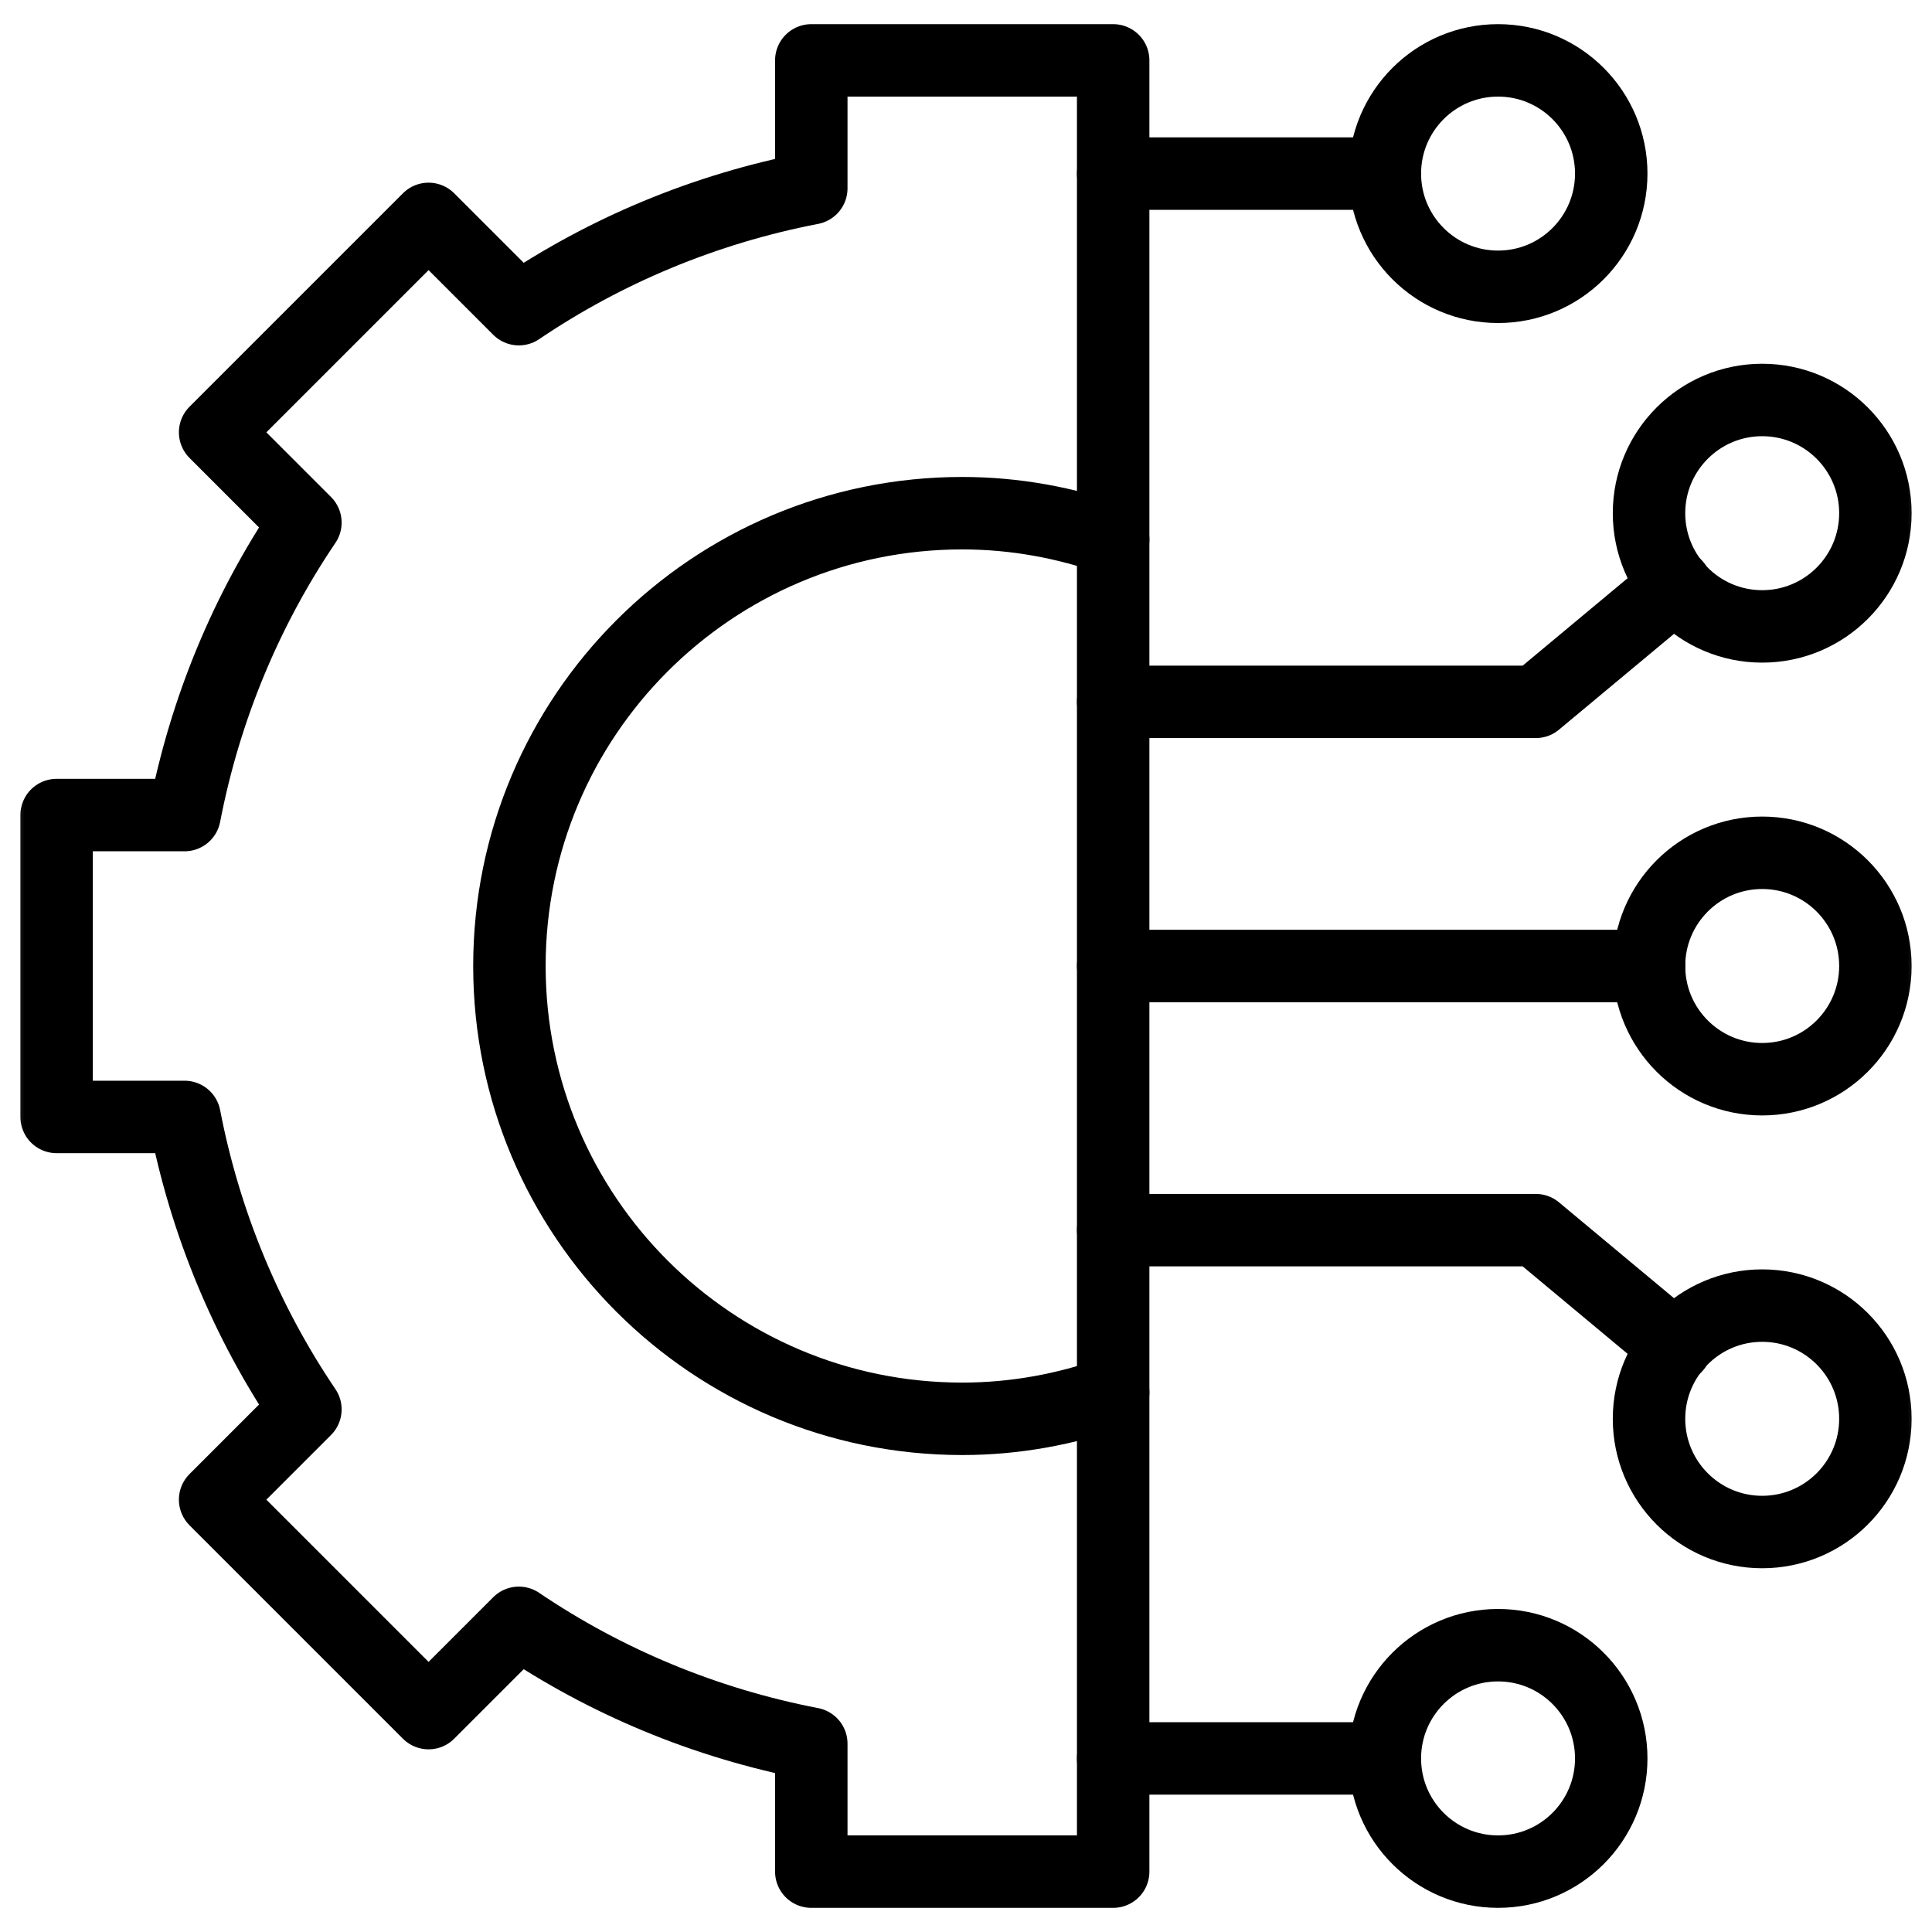
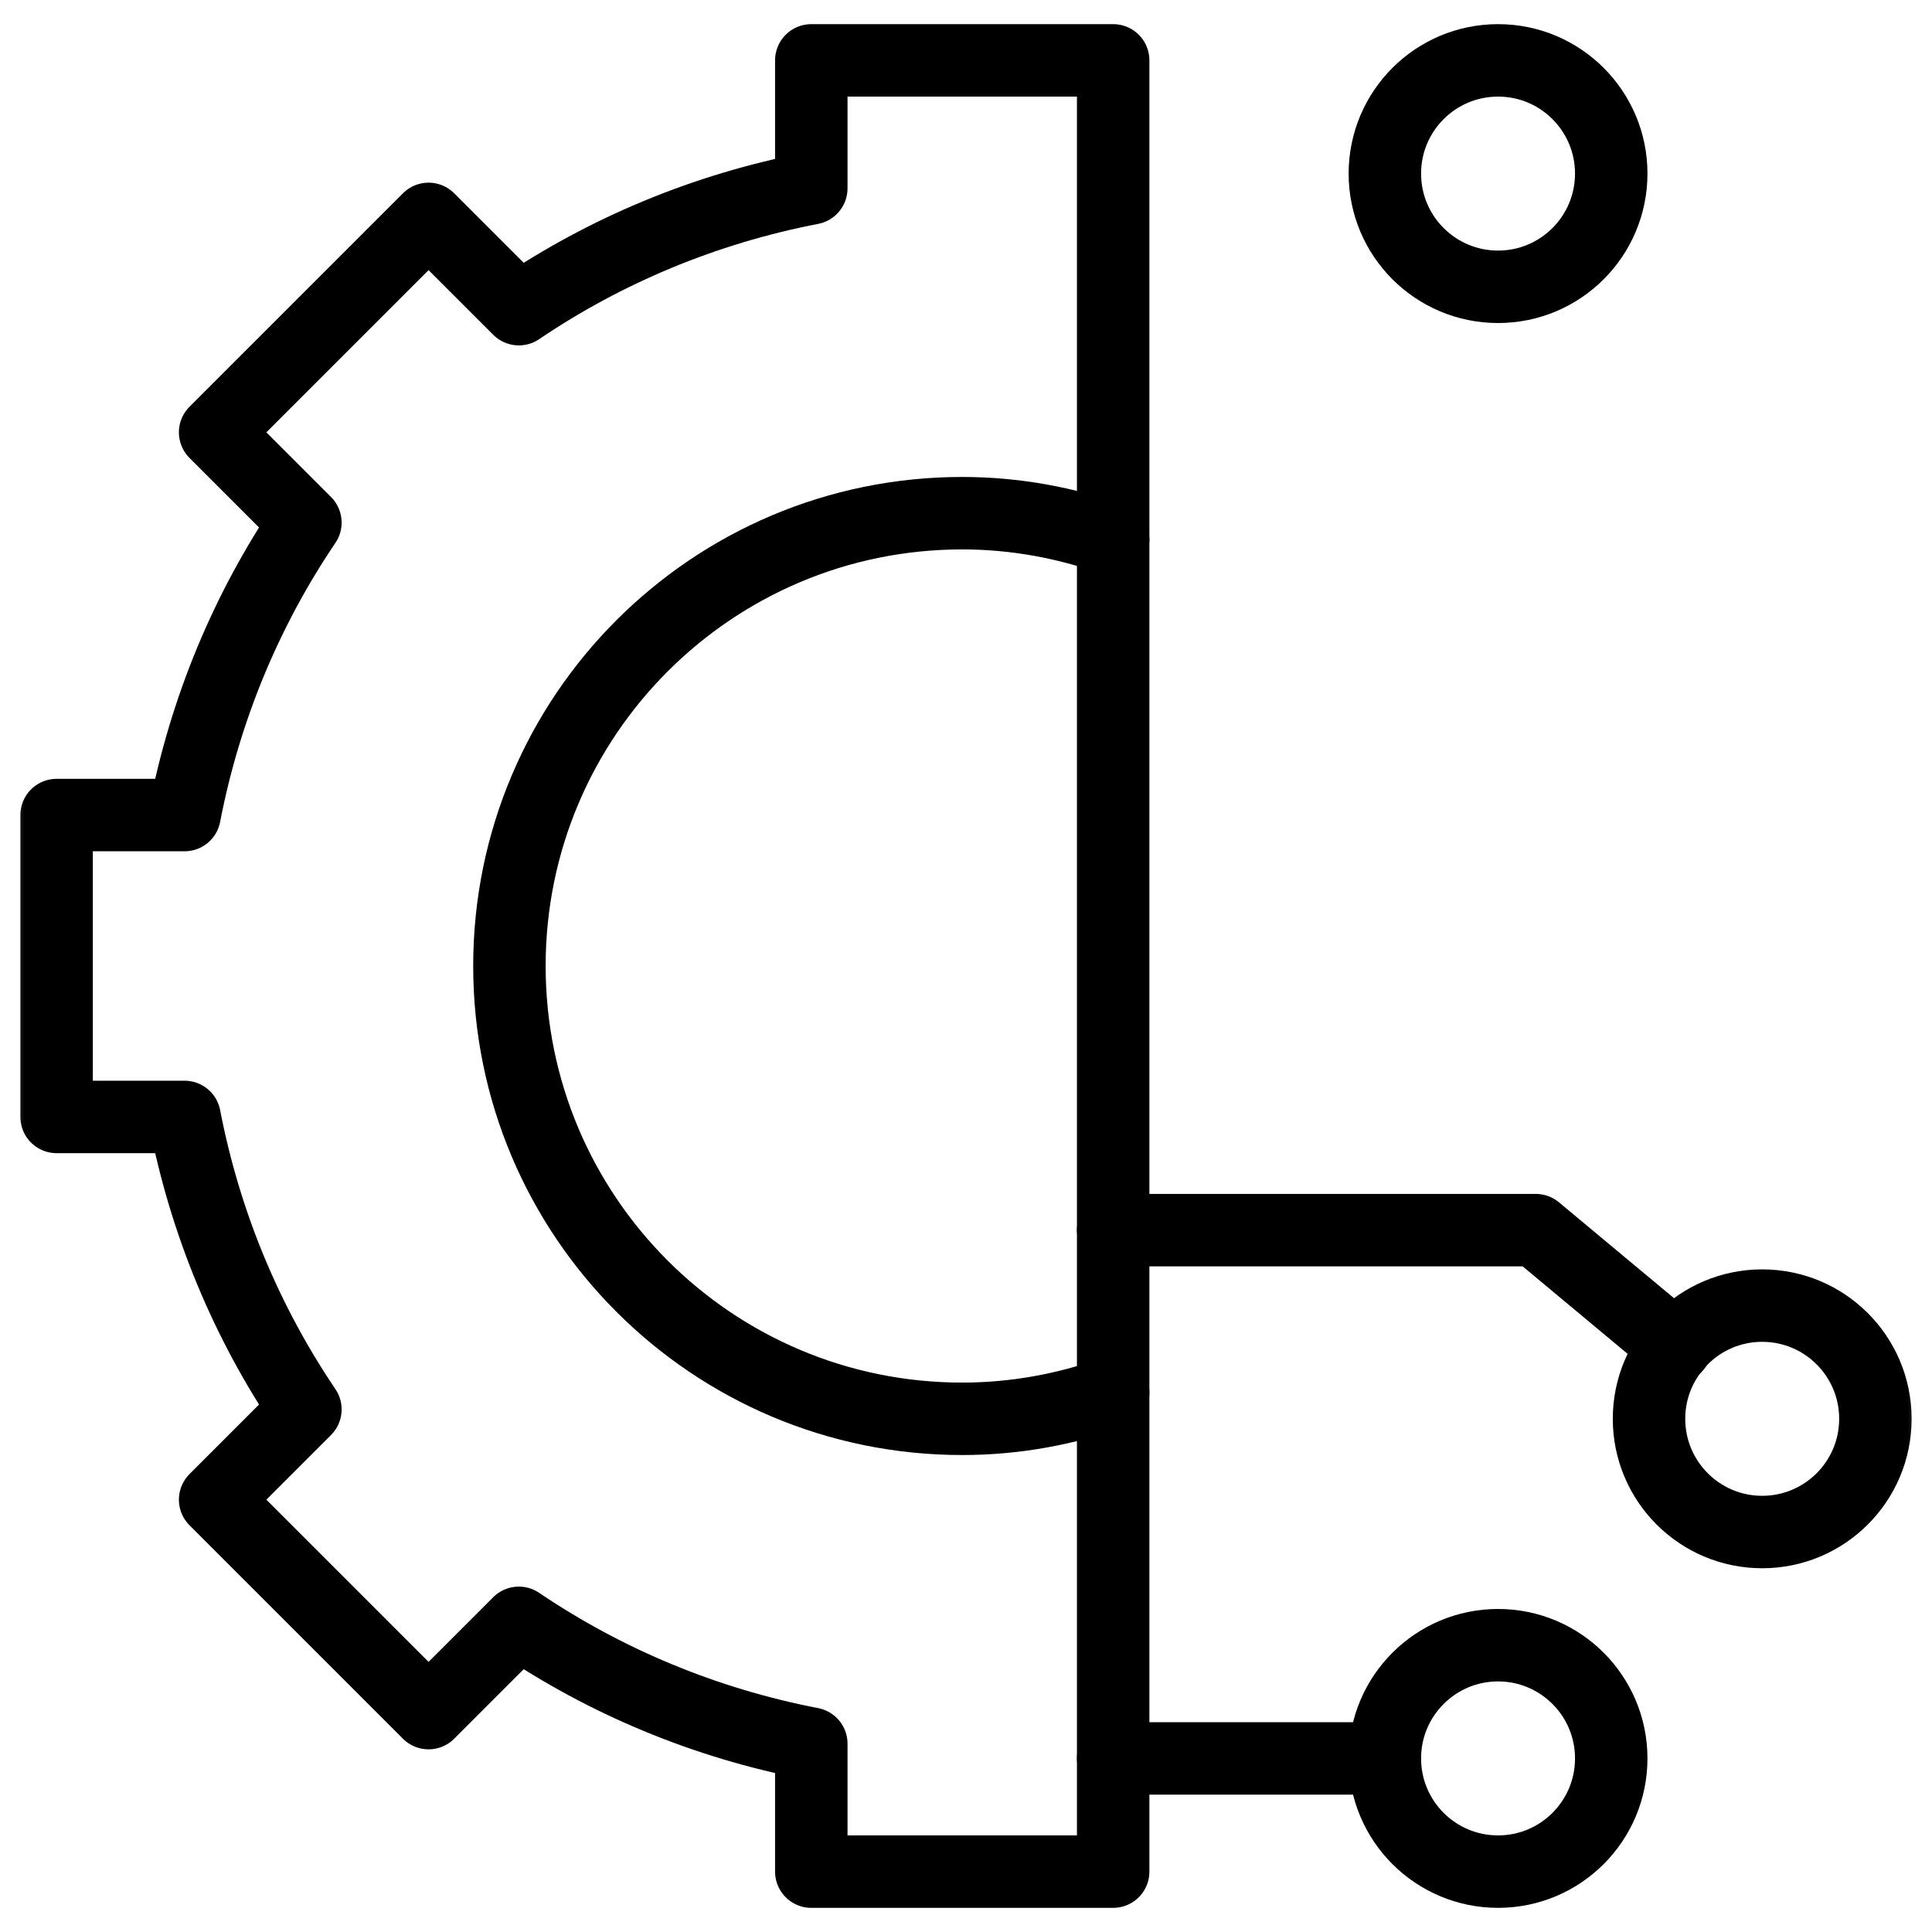
<svg xmlns="http://www.w3.org/2000/svg" width="40" height="40" viewBox="0 0 40 40" fill="none">
  <g clip-path="url(#clip0_4125_509)">
    <mask id="mask0_4125_509" style="mask-type:luminance" maskUnits="userSpaceOnUse" x="0" y="0" width="40" height="40">
      <path d="M39.25 39.25V0.75H0.75V39.25H39.25Z" fill="white" stroke="white" stroke-width="1.5" />
    </mask>
    <g mask="url(#mask0_4125_509)">
      <path d="M16.797 1.25V3.899C14.59 4.325 12.538 5.186 10.742 6.401L8.873 4.532L4.454 8.951L6.323 10.82C5.108 12.616 4.247 14.668 3.821 16.875H1.172V23.125H3.821C4.247 25.332 5.108 27.384 6.323 29.18L4.454 31.049L8.873 35.468L10.742 33.599C12.538 34.814 14.59 35.675 16.797 36.101V38.75H23.047V1.25H16.797Z" stroke="black" stroke-width="1.5" stroke-miterlimit="10" stroke-linecap="round" stroke-linejoin="round" />
      <path d="M23.047 11.17C22.068 10.823 21.019 10.625 19.922 10.625C14.744 10.625 10.547 14.822 10.547 20C10.547 25.178 14.744 29.375 19.922 29.375C21.019 29.375 22.068 29.177 23.047 28.83" stroke="black" stroke-width="1.5" stroke-miterlimit="10" stroke-linecap="round" stroke-linejoin="round" />
-       <path d="M38.828 20C38.828 21.294 37.779 22.344 36.484 22.344C35.19 22.344 34.141 21.294 34.141 20C34.141 18.706 35.19 17.656 36.484 17.656C37.779 17.656 38.828 18.706 38.828 20Z" stroke="black" stroke-width="1.5" stroke-miterlimit="10" stroke-linecap="round" stroke-linejoin="round" />
      <path d="M38.828 29.375C38.828 30.669 37.779 31.719 36.484 31.719C35.19 31.719 34.141 30.669 34.141 29.375C34.141 28.081 35.19 27.031 36.484 27.031C37.779 27.031 38.828 28.081 38.828 29.375Z" stroke="black" stroke-width="1.5" stroke-miterlimit="10" stroke-linecap="round" stroke-linejoin="round" />
      <path d="M33.359 36.406C33.359 37.701 32.31 38.75 31.016 38.75C29.721 38.75 28.672 37.701 28.672 36.406C28.672 35.112 29.721 34.062 31.016 34.062C32.31 34.062 33.359 35.112 33.359 36.406Z" stroke="black" stroke-width="1.5" stroke-miterlimit="10" stroke-linecap="round" stroke-linejoin="round" />
-       <path d="M34.141 20H23.047" stroke="black" stroke-width="1.5" stroke-miterlimit="10" stroke-linecap="round" stroke-linejoin="round" />
-       <path d="M38.828 10.625C38.828 9.331 37.779 8.281 36.484 8.281C35.19 8.281 34.141 9.331 34.141 10.625C34.141 11.919 35.19 12.969 36.484 12.969C37.779 12.969 38.828 11.919 38.828 10.625Z" stroke="black" stroke-width="1.5" stroke-miterlimit="10" stroke-linecap="round" stroke-linejoin="round" />
      <path d="M23.047 36.406H28.672" stroke="black" stroke-width="1.5" stroke-miterlimit="10" stroke-linecap="round" stroke-linejoin="round" />
      <path d="M33.359 3.594C33.359 2.299 32.31 1.25 31.016 1.25C29.721 1.25 28.672 2.299 28.672 3.594C28.672 4.888 29.721 5.938 31.016 5.938C32.31 5.938 33.359 4.888 33.359 3.594Z" stroke="black" stroke-width="1.5" stroke-miterlimit="10" stroke-linecap="round" stroke-linejoin="round" />
-       <path d="M23.047 3.594H28.672" stroke="black" stroke-width="1.5" stroke-miterlimit="10" stroke-linecap="round" stroke-linejoin="round" />
-       <path d="M23.047 14.531H31.797L34.692 12.119" stroke="black" stroke-width="1.5" stroke-miterlimit="10" stroke-linecap="round" stroke-linejoin="round" />
      <path d="M34.692 27.882L31.797 25.469H23.047" stroke="black" stroke-width="1.5" stroke-miterlimit="10" stroke-linecap="round" stroke-linejoin="round" />
    </g>
  </g>
  <defs>
    <clipPath id="clip0_4125_509">
      <rect width="40" height="40" fill="white" />
    </clipPath>
  </defs>
</svg>